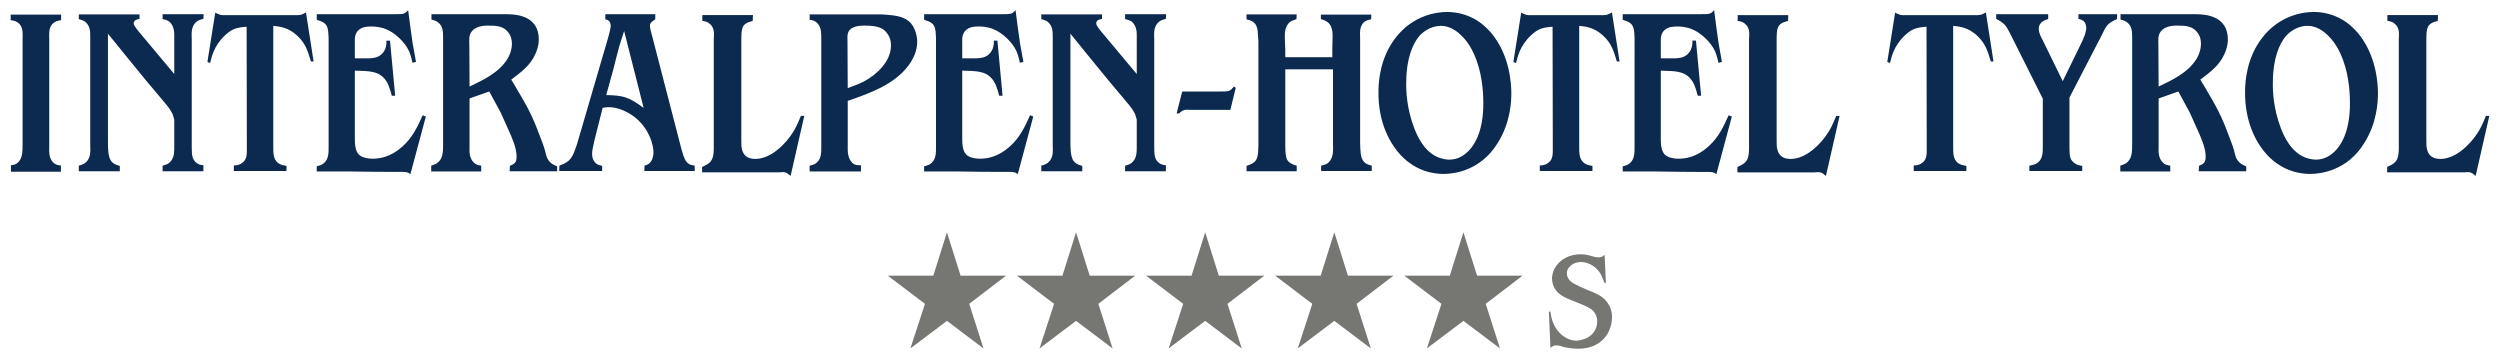
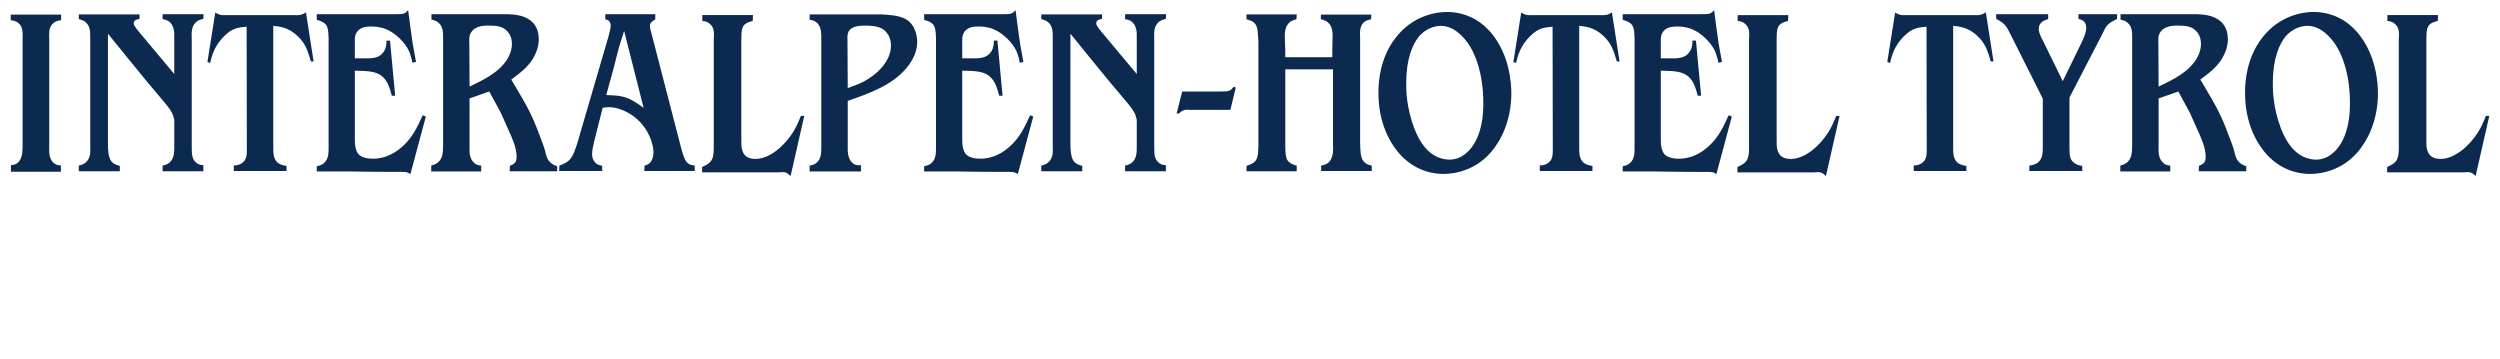
<svg xmlns="http://www.w3.org/2000/svg" version="1.1" width="1024" height="147" viewBox="-1.025 -1.025 252.191 36.219" id="svg3832">
  <defs id="defs3834" />
  <path d="m 239.854,1.085 c 0.361,0.045 0.542,0.113 0.723,0.271 0.497,0.385 0.474,0.95 0.43,1.583 l 0,10.651 c 0.022,1.084 -0.09,1.559 -0.52,1.876 -0.135,0.111 -0.451,0.27 -0.655,0.361 l 0,0.542 7.755,0 c 0.61,-0.066 0.746,-0.022 1.176,0.362 l 1.379,-6.06 -0.339,0 c -0.361,0.88 -0.565,1.289 -0.815,1.673 -0.723,1.154 -2.215,2.669 -3.776,2.669 -0.7,0 -1.198,-0.271 -1.355,-0.973 -0.069,-0.271 -0.069,-0.429 -0.069,-0.927 l 0,-10.152 c 0.022,-1.131 0,-1.605 1.153,-1.876 l 0.024,-0.588 -5.11,0 0,0.588 z m -11.555,6.173 c 0,-2.374 0.656,-3.844 1.289,-4.614 0.25,-0.294 1.041,-1.061 2.216,-1.061 0.474,0 1.245,0.159 2.079,0.995 0.929,0.904 1.335,2.035 1.494,2.441 0.679,1.831 0.701,3.754 0.701,4.41 0,2.826 -0.905,4.407 -1.899,5.133 -0.453,0.339 -0.971,0.52 -1.515,0.52 -0.634,0 -1.176,-0.226 -1.38,-0.339 -0.701,-0.362 -1.515,-1.109 -2.171,-2.805 -0.792,-2.079 -0.836,-3.866 -0.814,-4.68 z m -2.804,0.77 c -0.09,3.504 1.335,5.629 2.261,6.624 1.627,1.696 3.438,1.876 4.319,1.876 1.109,0 3.754,-0.36 5.45,-3.12 1.288,-2.035 1.379,-4.183 1.379,-4.997 0,-0.949 -0.135,-3.866 -2.058,-6.149 -0.475,-0.52 -0.926,-0.949 -1.515,-1.29 -0.881,-0.52 -1.9,-0.791 -2.916,-0.791 -0.996,0 -3.438,0.295 -5.224,2.646 -1.538,2.013 -1.673,4.319 -1.696,5.201 z m -8.75,-4.591 c -0.022,-0.519 0,-0.769 0.068,-0.973 0.091,-0.249 0.295,-0.453 0.34,-0.496 0.565,-0.454 1.379,-0.409 1.56,-0.409 0.79,0 1.514,0.046 2.013,0.748 0.226,0.315 0.316,0.677 0.316,1.085 0,0.746 -0.339,1.356 -0.454,1.536 -0.858,1.38 -2.441,2.126 -3.82,2.783 L 216.745,3.436 z m -3.822,-2.487 c 0.25,0.068 0.476,0.113 0.68,0.294 0.475,0.362 0.496,0.927 0.496,1.538 l 0,10.81 c 0,0.723 -0.021,1.491 -0.656,1.876 -0.089,0.066 -0.249,0.134 -0.541,0.225 l 0,0.589 5.043,0 0,-0.589 c -0.34,-0.044 -0.566,-0.091 -0.814,-0.384 -0.385,-0.43 -0.385,-1.019 -0.362,-1.629 l 0,-4.77 1.989,-0.701 1.154,2.125 c 0.271,0.588 0.521,1.176 0.792,1.764 0.339,0.769 0.814,1.764 0.814,2.69 0,0.589 -0.205,0.725 -0.679,0.927 l -0.021,0.542 4.794,0 0,-0.496 c -0.409,-0.16 -0.566,-0.271 -0.725,-0.43 -0.361,-0.361 -0.385,-0.748 -0.52,-1.221 -0.068,-0.249 -0.159,-0.496 -0.25,-0.745 -0.814,-2.194 -1.175,-3.054 -2.373,-5.065 -0.249,-0.431 -0.497,-0.86 -0.77,-1.289 0.995,-0.746 1.944,-1.449 2.442,-2.601 0.114,-0.247 0.34,-0.769 0.34,-1.47 0,-2.283 -2.126,-2.464 -2.737,-2.51 -0.247,-0.022 -0.519,-0.022 -0.791,-0.022 l -7.304,0 0,0.542 z m -7.301,-0.542 -5.246,0 0,0.474 c 0.838,0.432 0.995,0.656 1.448,1.561 l 3.256,6.49 0,4.816 c 0,0.61 0,1.244 -0.497,1.627 -0.296,0.249 -0.77,0.294 -0.86,0.316 l 0,0.542 5.338,0 0,-0.52 c -0.115,-0.022 -0.544,-0.045 -0.884,-0.36 -0.316,-0.273 -0.406,-0.568 -0.406,-1.448 l 0,-5.089 3.324,-6.42 c 0.407,-0.884 0.565,-1.085 1.47,-1.494 l 0.022,-0.497 -3.911,0 0,0.474 c 0.339,0.091 0.586,0.16 0.721,0.521 0.048,0.135 0.07,0.34 0.07,0.362 0,0.52 -0.341,1.242 -0.565,1.694 l -1.809,3.71 -2.013,-4.115 c -0.182,-0.34 -0.407,-0.746 -0.407,-1.176 0,-0.769 0.814,-0.927 0.95,-0.973 l 0,-0.497 z m -14.223,0.091 c -0.724,0.044 -0.814,-0.046 -1.222,-0.25 l -0.791,4.975 0.274,0.113 c 0.158,-0.61 0.36,-1.718 1.514,-2.804 0.723,-0.677 1.221,-0.79 2.171,-0.859 l 0.021,12.12 c 0.024,0.881 -0.044,1.221 -0.338,1.515 -0.385,0.361 -0.794,0.361 -0.973,0.361 l 0,0.565 5.312,0 0,-0.52 c -0.475,-0.066 -0.677,-0.158 -0.881,-0.316 -0.475,-0.406 -0.451,-1.018 -0.451,-1.696 l 0,-12.119 c 0.517,0.068 1.491,0.09 2.464,1.039 0.791,0.748 1.018,1.492 1.334,2.556 l 0.271,0 -0.77,-4.952 c -0.496,0.295 -0.631,0.295 -1.311,0.273 l -6.624,0 z m -17.115,0.588 c 0.36,0.045 0.541,0.113 0.721,0.271 0.499,0.385 0.476,0.95 0.429,1.583 l 0,10.651 c 0.025,1.084 -0.089,1.559 -0.517,1.876 -0.136,0.111 -0.454,0.27 -0.656,0.361 l 0,0.542 7.756,0 c 0.61,-0.066 0.745,-0.022 1.175,0.362 l 1.38,-6.06 -0.34,0 c -0.362,0.88 -0.565,1.289 -0.814,1.673 -0.724,1.154 -2.216,2.669 -3.776,2.669 -0.703,0 -1.198,-0.271 -1.356,-0.973 -0.068,-0.271 -0.068,-0.429 -0.068,-0.927 l 0,-10.152 c 0.021,-1.131 0,-1.605 1.153,-1.876 l 0.024,-0.588 -5.11,0 0,0.588 z m -11.6,-0.114 c 0.27,0.09 0.588,0.181 0.79,0.362 0.318,0.249 0.385,0.677 0.407,1.492 l 0,10.989 c 0,0.61 0,1.199 -0.451,1.605 -0.159,0.158 -0.316,0.228 -0.746,0.34 l 0,0.52 3.279,0 c 1.515,0.024 3.098,0.045 4.544,0.045 0.52,0 1.13,-0.021 1.289,0.045 0.091,0.022 0.204,0.069 0.34,0.18 l 1.561,-5.81 -0.318,-0.136 c -0.542,1.199 -1.04,2.261 -2.059,3.166 -1.175,1.062 -2.305,1.221 -2.962,1.221 -0.767,0 -1.196,-0.205 -1.423,-0.409 -0.407,-0.429 -0.407,-1.198 -0.407,-1.74 l 0,-6.737 c 1.559,0.021 2.284,0.113 2.849,0.655 0.52,0.497 0.701,1.199 0.881,1.877 l 0.34,0 -0.52,-5.562 -0.361,0 c 0,0.225 0.044,0.904 -0.52,1.401 -0.431,0.385 -1.019,0.362 -1.2,0.385 l -1.469,0 0,-1.741 c 0,-0.203 -0.045,-0.77 0.43,-1.153 0.361,-0.295 0.835,-0.318 1.289,-0.318 0.203,0 0.835,0.022 1.424,0.271 0.927,0.362 1.921,1.334 2.329,2.216 0.181,0.406 0.34,1.109 0.34,1.176 L 172.7,5.223 C 172.588,4.612 172.474,3.979 172.361,3.346 172.202,2.237 172.045,1.107 171.909,0 c -0.361,0.406 -0.453,0.406 -1.38,0.406 l -7.845,0 0,0.565 z m -9.024,-0.474 c -0.723,0.044 -0.811,-0.046 -1.219,-0.25 l -0.791,4.975 0.27,0.113 c 0.159,-0.61 0.361,-1.718 1.516,-2.804 0.722,-0.677 1.22,-0.79 2.17,-0.859 l 0.022,12.12 c 0.021,0.881 -0.045,1.221 -0.339,1.515 -0.384,0.361 -0.791,0.361 -0.974,0.361 l 0,0.565 5.315,0 0,-0.52 c -0.476,-0.066 -0.679,-0.158 -0.881,-0.316 -0.475,-0.406 -0.454,-1.018 -0.454,-1.696 l 0,-12.119 c 0.521,0.068 1.494,0.09 2.466,1.039 0.791,0.748 1.018,1.492 1.333,2.556 l 0.273,0 -0.769,-4.952 c -0.497,0.295 -0.632,0.295 -1.311,0.273 l -6.627,0 z m -12.819,6.76 c 0,-2.374 0.656,-3.844 1.288,-4.614 0.25,-0.294 1.041,-1.061 2.217,-1.061 0.475,0 1.244,0.159 2.08,0.995 0.927,0.904 1.335,2.035 1.491,2.441 0.679,1.831 0.701,3.754 0.701,4.41 0,2.826 -0.904,4.407 -1.9,5.133 -0.45,0.339 -0.971,0.52 -1.514,0.52 -0.632,0 -1.176,-0.226 -1.379,-0.339 -0.701,-0.362 -1.515,-1.109 -2.171,-2.805 -0.791,-2.079 -0.836,-3.866 -0.814,-4.68 z m -2.804,0.77 c -0.091,3.504 1.334,5.629 2.261,6.624 1.627,1.696 3.436,1.876 4.319,1.876 1.107,0 3.754,-0.36 5.449,-3.12 1.29,-2.035 1.379,-4.183 1.379,-4.997 0,-0.949 -0.135,-3.866 -2.058,-6.149 -0.475,-0.52 -0.926,-0.949 -1.514,-1.29 -0.882,-0.52 -1.899,-0.791 -2.917,-0.791 -0.995,0 -3.436,0.295 -5.223,2.646 C 138.195,4.839 138.06,7.145 138.037,8.028 z m -13.318,-7.1 c 0.474,0.113 0.633,0.203 0.814,0.385 0.273,0.292 0.294,0.699 0.316,0.835 0.022,0.339 0.046,0.679 0.069,0.995 l 0,10.536 c -0.022,1.019 -0.091,1.425 -0.497,1.719 -0.204,0.159 -0.656,0.294 -0.701,0.316 l 0,0.542 5.064,0 0,-0.565 c -0.066,-0.022 -0.677,-0.135 -0.949,-0.565 -0.158,-0.271 -0.203,-0.746 -0.203,-1.47 l 0,-7.688 4.815,0 0,7.53 c 0.024,0.61 0.044,1.199 -0.294,1.696 -0.249,0.338 -0.496,0.405 -0.905,0.496 l 0,0.542 5.111,0 0,-0.542 c -0.384,-0.091 -0.635,-0.18 -0.859,-0.475 -0.273,-0.384 -0.296,-0.904 -0.316,-1.921 l 0,-10.469 c -0.024,-0.589 -0.046,-1.133 0.316,-1.538 0.271,-0.294 0.654,-0.34 0.791,-0.361 l 0.021,-0.476 -5.088,0 0,0.453 c 0.385,0.113 0.656,0.204 0.905,0.544 0.36,0.52 0.271,1.288 0.271,1.446 -0.023,0.632 -0.023,1.244 -0.023,1.854 l -4.747,0 0,-0.814 c -0.025,-0.429 -0.046,-0.881 -0.046,-1.334 0,-0.203 -0.022,-1.064 0.61,-1.47 0.204,-0.114 0.544,-0.203 0.566,-0.226 l 0.021,-0.475 -5.064,0 0,0.499 z m -6.49,7.28 -0.564,2.216 0.247,0 c 0.408,-0.385 0.589,-0.407 1.222,-0.362 l 3.956,0 0.542,-2.237 -0.18,-0.114 c -0.431,0.497 -0.454,0.497 -1.516,0.497 l -3.709,0 z M 104.009,0.904 c 0.429,0.113 0.587,0.204 0.746,0.361 0.316,0.34 0.43,0.656 0.408,1.584 l 0,10.852 c 0.022,0.544 0.044,1.041 -0.273,1.47 -0.294,0.406 -0.746,0.476 -0.881,0.52 l 0,0.565 4.137,0 0,-0.542 c -0.135,-0.045 -0.61,-0.114 -0.881,-0.497 -0.295,-0.406 -0.316,-1.266 -0.316,-1.762 l 0,-11.08 c 1.31,1.627 2.645,3.257 3.98,4.884 l 1.085,1.289 c 0.723,0.86 1.153,1.334 1.379,1.786 0.091,0.159 0.158,0.34 0.249,0.725 l 0,2.576 c 0,0.611 0.021,1.176 -0.361,1.629 -0.228,0.27 -0.475,0.338 -0.815,0.429 l 0,0.565 4.115,0 0,-0.609 c -0.339,-0.024 -0.541,-0.07 -0.814,-0.34 -0.294,-0.316 -0.361,-0.634 -0.361,-1.492 l 0,-10.921 c -0.022,-0.565 -0.045,-1.13 0.318,-1.56 0.294,-0.362 0.7,-0.406 0.857,-0.454 l 0.024,-0.474 -4.139,0 0,0.497 c 0.294,0.068 0.385,0.091 0.521,0.158 0.632,0.34 0.655,1.2 0.655,1.336 l 0,4.045 -3.595,-4.295 c -0.295,-0.362 -0.497,-0.634 -0.497,-0.814 0,-0.136 0.045,-0.181 0.09,-0.249 0.136,-0.158 0.43,-0.181 0.497,-0.205 l 0,-0.451 -6.128,0 0,0.475 z M 92.183,0.971 c 0.273,0.09 0.589,0.181 0.791,0.362 0.316,0.249 0.385,0.677 0.408,1.492 l 0,10.989 c 0,0.61 0,1.199 -0.451,1.605 -0.159,0.158 -0.316,0.228 -0.748,0.34 l 0,0.52 3.28,0 c 1.514,0.024 3.096,0.045 4.544,0.045 0.52,0 1.131,-0.021 1.289,0.045 0.091,0.022 0.204,0.069 0.34,0.18 l 1.56,-5.81 -0.318,-0.136 c -0.541,1.199 -1.039,2.261 -2.058,3.166 -1.175,1.062 -2.305,1.221 -2.961,1.221 -0.769,0 -1.199,-0.205 -1.424,-0.409 -0.407,-0.429 -0.407,-1.198 -0.407,-1.74 l 0,-6.737 c 1.56,0.021 2.284,0.113 2.849,0.655 0.52,0.497 0.701,1.199 0.883,1.877 l 0.339,0 -0.52,-5.562 -0.362,0 c 0,0.225 0.045,0.904 -0.519,1.401 -0.431,0.385 -1.019,0.362 -1.199,0.385 l -1.47,0 0,-1.741 c 0,-0.203 -0.045,-0.77 0.43,-1.153 0.361,-0.295 0.835,-0.318 1.289,-0.318 0.203,0 0.835,0.022 1.424,0.271 0.928,0.362 1.923,1.334 2.329,2.216 0.181,0.406 0.34,1.109 0.34,1.176 L 102.2,5.223 C 102.086,4.612 101.974,3.979 101.861,3.346 101.703,2.237 101.545,1.107 101.41,0 c -0.363,0.406 -0.454,0.406 -1.381,0.406 l -7.846,0 0,0.565 z M 84.45,3.143 c -0.022,-0.565 0,-0.769 0.113,-0.995 0.273,-0.497 1.019,-0.589 1.561,-0.589 1.402,0 1.944,0.226 2.351,0.815 0.271,0.361 0.362,0.769 0.362,1.198 0,1.627 -1.47,2.962 -2.759,3.641 -0.544,0.271 -1.062,0.453 -1.605,0.655 l -0.024,-4.725 z M 80.629,0.971 c 0.34,0.045 0.587,0.114 0.837,0.407 0.339,0.406 0.339,0.95 0.339,1.515 l 0,10.921 c 0,0.542 0,1.085 -0.361,1.47 -0.25,0.292 -0.497,0.339 -0.815,0.406 l 0,0.589 5.179,0 0,-0.632 c -0.045,0 -0.361,0.021 -0.566,-0.048 -0.247,-0.089 -0.565,-0.361 -0.7,-0.926 -0.091,-0.361 -0.068,-0.724 -0.068,-1.107 l 0,-4.41 c 2.146,-0.746 4.702,-1.626 6.149,-3.595 0.748,-1.018 0.86,-1.853 0.86,-2.374 0,-0.204 -0.022,-0.701 -0.271,-1.266 -0.407,-0.973 -1.199,-1.265 -2.215,-1.401 -0.362,-0.045 -0.725,-0.069 -1.087,-0.091 l -7.28,0 0,0.542 z M 69.799,1.085 c 0.361,0.045 0.542,0.113 0.724,0.271 0.497,0.385 0.475,0.95 0.43,1.583 l 0,10.651 c 0.022,1.084 -0.09,1.559 -0.521,1.876 -0.135,0.111 -0.451,0.27 -0.655,0.361 l 0,0.542 7.756,0 c 0.61,-0.066 0.745,-0.022 1.175,0.362 l 1.38,-6.06 -0.34,0 c -0.362,0.88 -0.564,1.289 -0.814,1.673 -0.723,1.154 -2.216,2.669 -3.776,2.669 -0.701,0 -1.199,-0.271 -1.356,-0.973 -0.068,-0.271 -0.068,-0.429 -0.068,-0.927 l 0,-10.152 c 0.022,-1.131 0,-1.605 1.151,-1.876 l 0.024,-0.588 -5.11,0 0,0.588 z M 63.875,9.859 C 62.36,8.773 61.93,8.615 60.1,8.569 c 0.247,-0.926 0.519,-1.853 0.767,-2.78 0.181,-0.725 0.362,-1.47 0.565,-2.195 0.159,-0.519 0.318,-0.994 0.475,-1.491 L 63.875,9.859 z M 60.009,0.928 c 0.204,0.044 0.52,0.113 0.542,0.631 0,0.226 -0.091,0.611 -0.226,1.109 L 57.16,13.499 c -0.181,0.52 -0.408,1.334 -0.881,1.718 -0.273,0.226 -0.566,0.34 -0.906,0.475 l -0.021,0.542 4.34,0 0,-0.52 c -0.225,-0.045 -0.406,-0.114 -0.498,-0.158 -0.203,-0.136 -0.519,-0.43 -0.519,-1.04 0,-0.295 0.068,-0.68 0.226,-1.335 L 59.737,9.859 C 59.964,9.811 60.19,9.79 60.416,9.79 c 0.881,0 3.006,0.655 4.025,2.87 0.337,0.725 0.429,1.359 0.429,1.698 -0.022,0.7 -0.294,1.04 -0.52,1.175 -0.135,0.091 -0.384,0.159 -0.384,0.159 l -0.022,0.542 5.088,0 0,-0.542 C 68.714,15.648 68.579,15.6 68.465,15.533 68.081,15.307 67.946,14.9 67.696,14.041 l -3.006,-11.6 C 64.644,2.284 64.509,1.785 64.509,1.583 c 0,-0.318 0.249,-0.475 0.542,-0.655 l 0,-0.521 -5.043,0 0,0.521 z M 46.285,3.436 c -0.024,-0.519 0,-0.769 0.066,-0.973 0.091,-0.249 0.294,-0.453 0.34,-0.496 0.566,-0.454 1.38,-0.409 1.56,-0.409 0.791,0 1.515,0.046 2.013,0.748 0.226,0.315 0.318,0.677 0.318,1.085 0,0.746 -0.34,1.356 -0.452,1.536 -0.86,1.38 -2.442,2.126 -3.821,2.783 L 46.285,3.436 z M 42.464,0.949 c 0.247,0.068 0.475,0.113 0.676,0.294 0.475,0.362 0.497,0.927 0.497,1.538 l 0,10.81 c 0,0.723 -0.022,1.491 -0.655,1.876 -0.09,0.066 -0.249,0.134 -0.542,0.225 l 0,0.589 5.043,0 0,-0.589 c -0.34,-0.044 -0.565,-0.091 -0.814,-0.384 -0.384,-0.43 -0.384,-1.019 -0.361,-1.629 l 0,-4.77 1.989,-0.701 1.154,2.125 c 0.271,0.588 0.52,1.176 0.791,1.764 0.34,0.769 0.814,1.764 0.814,2.69 0,0.589 -0.204,0.725 -0.679,0.927 l -0.022,0.542 4.794,0 0,-0.496 c -0.406,-0.16 -0.565,-0.271 -0.723,-0.43 -0.362,-0.361 -0.385,-0.748 -0.521,-1.221 -0.068,-0.249 -0.158,-0.496 -0.249,-0.745 C 52.841,11.17 52.48,10.31 51.28,8.299 51.032,7.868 50.782,7.439 50.513,7.01 51.508,6.264 52.458,5.561 52.955,4.409 c 0.113,-0.247 0.339,-0.769 0.339,-1.47 0,-2.283 -2.125,-2.464 -2.736,-2.51 C 50.309,0.406 50.038,0.406 49.766,0.406 l -7.303,0 0,0.542 z m -11.578,0.022 c 0.271,0.09 0.588,0.181 0.791,0.362 0.316,0.249 0.384,0.677 0.407,1.492 l 0,10.989 c 0,0.61 0,1.199 -0.453,1.605 -0.159,0.158 -0.318,0.228 -0.746,0.34 l 0,0.52 3.279,0 c 1.515,0.024 3.097,0.045 4.544,0.045 0.52,0 1.131,-0.021 1.29,0.045 0.09,0.022 0.202,0.069 0.339,0.18 l 1.56,-5.81 L 41.58,10.604 c -0.541,1.199 -1.039,2.261 -2.056,3.166 -1.176,1.062 -2.306,1.221 -2.962,1.221 -0.769,0 -1.199,-0.205 -1.424,-0.409 C 34.73,14.154 34.73,13.385 34.73,12.843 l 0,-6.737 c 1.56,0.021 2.284,0.113 2.85,0.655 0.519,0.497 0.7,1.199 0.881,1.877 l 0.339,0 -0.52,-5.562 -0.362,0 c 0,0.225 0.046,0.904 -0.519,1.401 C 36.968,4.861 36.38,4.839 36.2,4.861 l -1.47,0 0,-1.741 c 0,-0.203 -0.045,-0.77 0.43,-1.153 0.361,-0.295 0.836,-0.318 1.289,-0.318 0.203,0 0.836,0.022 1.425,0.271 0.926,0.362 1.921,1.334 2.327,2.216 0.181,0.406 0.34,1.109 0.34,1.176 l 0.362,-0.091 c -0.114,-0.61 -0.228,-1.244 -0.34,-1.876 C 40.406,2.237 40.248,1.107 40.111,0 39.75,0.406 39.66,0.406 38.731,0.406 l -7.845,0 0,0.565 z M 21.865,0.498 c -0.724,0.044 -0.815,-0.046 -1.221,-0.25 l -0.791,4.975 0.271,0.113 C 20.281,4.725 20.485,3.618 21.639,2.531 22.363,1.854 22.86,1.741 23.81,1.673 l 0.021,12.12 c 0.022,0.881 -0.045,1.221 -0.339,1.515 -0.384,0.361 -0.791,0.361 -0.973,0.361 l 0,0.565 5.314,0 0,-0.52 c -0.475,-0.066 -0.677,-0.158 -0.881,-0.316 -0.475,-0.406 -0.453,-1.018 -0.453,-1.696 l 0,-12.119 c 0.52,0.068 1.492,0.09 2.464,1.039 0.793,0.748 1.018,1.492 1.335,2.556 l 0.271,0 -0.769,-4.952 c -0.497,0.295 -0.634,0.295 -1.311,0.273 l -6.625,0 z M 6.874,0.904 C 7.303,1.016 7.461,1.108 7.62,1.265 7.936,1.605 8.05,1.921 8.027,2.849 l 0,10.852 c 0.022,0.544 0.045,1.041 -0.273,1.47 -0.294,0.406 -0.745,0.476 -0.881,0.52 l 0,0.565 4.138,0 0,-0.542 C 10.876,15.669 10.401,15.6 10.13,15.216 9.836,14.81 9.814,13.95 9.814,13.454 l 0,-11.08 c 1.311,1.627 2.645,3.257 3.979,4.884 l 1.086,1.289 c 0.722,0.86 1.152,1.334 1.379,1.786 0.09,0.159 0.158,0.34 0.249,0.725 l 0,2.576 c 0,0.611 0.022,1.176 -0.363,1.629 -0.225,0.27 -0.475,0.338 -0.814,0.429 l 0,0.565 4.115,0 0,-0.609 c -0.339,-0.024 -0.542,-0.07 -0.814,-0.34 C 18.337,14.991 18.27,14.674 18.27,13.815 l 0,-10.921 c -0.022,-0.565 -0.045,-1.13 0.316,-1.56 C 18.88,0.971 19.288,0.928 19.445,0.88 l 0.024,-0.474 -4.139,0 0,0.497 c 0.294,0.068 0.385,0.091 0.52,0.158 0.634,0.34 0.656,1.2 0.656,1.336 l 0,4.045 -3.595,-4.295 C 12.618,1.785 12.414,1.514 12.414,1.334 c 0,-0.136 0.045,-0.181 0.09,-0.249 0.136,-0.158 0.43,-0.181 0.497,-0.205 l 0,-0.451 -6.128,0 0,0.475 z M 5.088,0.451 0,0.451 0,1.016 c 0.271,0.024 0.542,0.091 0.769,0.273 0.475,0.384 0.453,0.995 0.43,1.65 l 0,10.605 c 0,0.634 0,1.266 -0.34,1.695 -0.292,0.385 -0.655,0.385 -0.836,0.409 l 0,0.656 5.043,0 0,-0.635 c -0.022,0 -0.294,0 -0.475,-0.091 -0.203,-0.089 -0.339,-0.247 -0.384,-0.292 -0.34,-0.43 -0.34,-0.95 -0.318,-1.515 l 0,-10.831 c -0.022,-0.589 -0.045,-1.13 0.295,-1.515 C 4.5,1.061 4.93,1.04 5.088,1.016 l 0,-0.565" id="path3052" style="fill:#0c2950;fill-opacity:1;fill-rule:nonzero;stroke:none" />
-   <path d="m 94.486,22.419 -1.375,4.375 -4.594,0 3.75,2.844 -1.469,4.5 3.688,-2.781 3.688,2.781 -1.438,-4.5 3.719,-2.844 -4.594,0 -1.375,-4.375 z m 13.031,0 -1.375,4.375 -4.594,0 3.75,2.844 -1.469,4.5 3.688,-2.781 3.688,2.781 -1.438,-4.5 3.719,-2.844 -4.594,0 -1.375,-4.375 z m 13.031,0 -1.375,4.375 -4.594,0 3.75,2.844 -1.469,4.5 3.688,-2.781 3.688,2.781 -1.438,-4.5 3.719,-2.844 -4.594,0 -1.375,-4.375 z m 13.031,0 -1.375,4.375 -4.594,0 3.75,2.844 -1.469,4.5 3.688,-2.781 3.688,2.781 -1.438,-4.5 3.719,-2.844 -4.594,0 -1.375,-4.375 z m 13.031,0 -1.375,4.375 -4.594,0 3.75,2.844 -1.469,4.5 3.688,-2.781 3.688,2.781 -1.438,-4.5 3.719,-2.844 -4.594,0 -1.375,-4.375 z m 11.812,2.219 c -1.048,0 -2.069,0.463 -2.594,1.406 -0.245,0.436 -0.264,0.826 -0.281,1 0,0.856 0.474,1.355 0.719,1.562 0.54,0.455 1.135,0.6 2.375,1.125 0.856,0.369 1.104,0.562 1.312,1 0.158,0.295 0.156,0.596 0.156,0.719 0,0.805 -0.545,1.486 -1.312,1.75 -0.331,0.102 -0.627,0.156 -0.75,0.156 -1.083,0 -1.991,-0.82 -2.375,-1.781 -0.157,-0.384 -0.228,-0.739 -0.281,-1.156 l -0.156,0 0.156,3.656 c 0.282,-0.21 0.385,-0.25 0.594,-0.25 0.281,0 0.549,0.119 0.812,0.188 0.158,0.035 0.781,0.156 1.375,0.156 1.327,0 2.084,-0.507 2.469,-0.875 0.856,-0.801 0.951,-1.863 0.969,-2.281 0,-1.363 -0.892,-2.022 -1.312,-2.25 -0.419,-0.245 -0.891,-0.417 -1.031,-0.469 -0.35,-0.14 -1.246,-0.54 -1.594,-0.75 -0.506,-0.318 -0.625,-0.708 -0.625,-0.969 0,-0.139 0,-0.393 0.281,-0.688 0.401,-0.439 0.965,-0.469 1.156,-0.469 0.838,0 1.6,0.55 2,1.25 0.141,0.263 0.239,0.544 0.344,0.844 l 0.156,0.031 -0.125,-2.844 c -0.207,0.158 -0.315,0.25 -0.594,0.25 -0.351,0 -0.716,-0.13 -1.031,-0.219 -0.366,-0.085 -0.672,-0.094 -0.812,-0.094 z" id="path3056" style="fill:#767673;fill-opacity:1;fill-rule:nonzero;stroke:none" />
</svg>